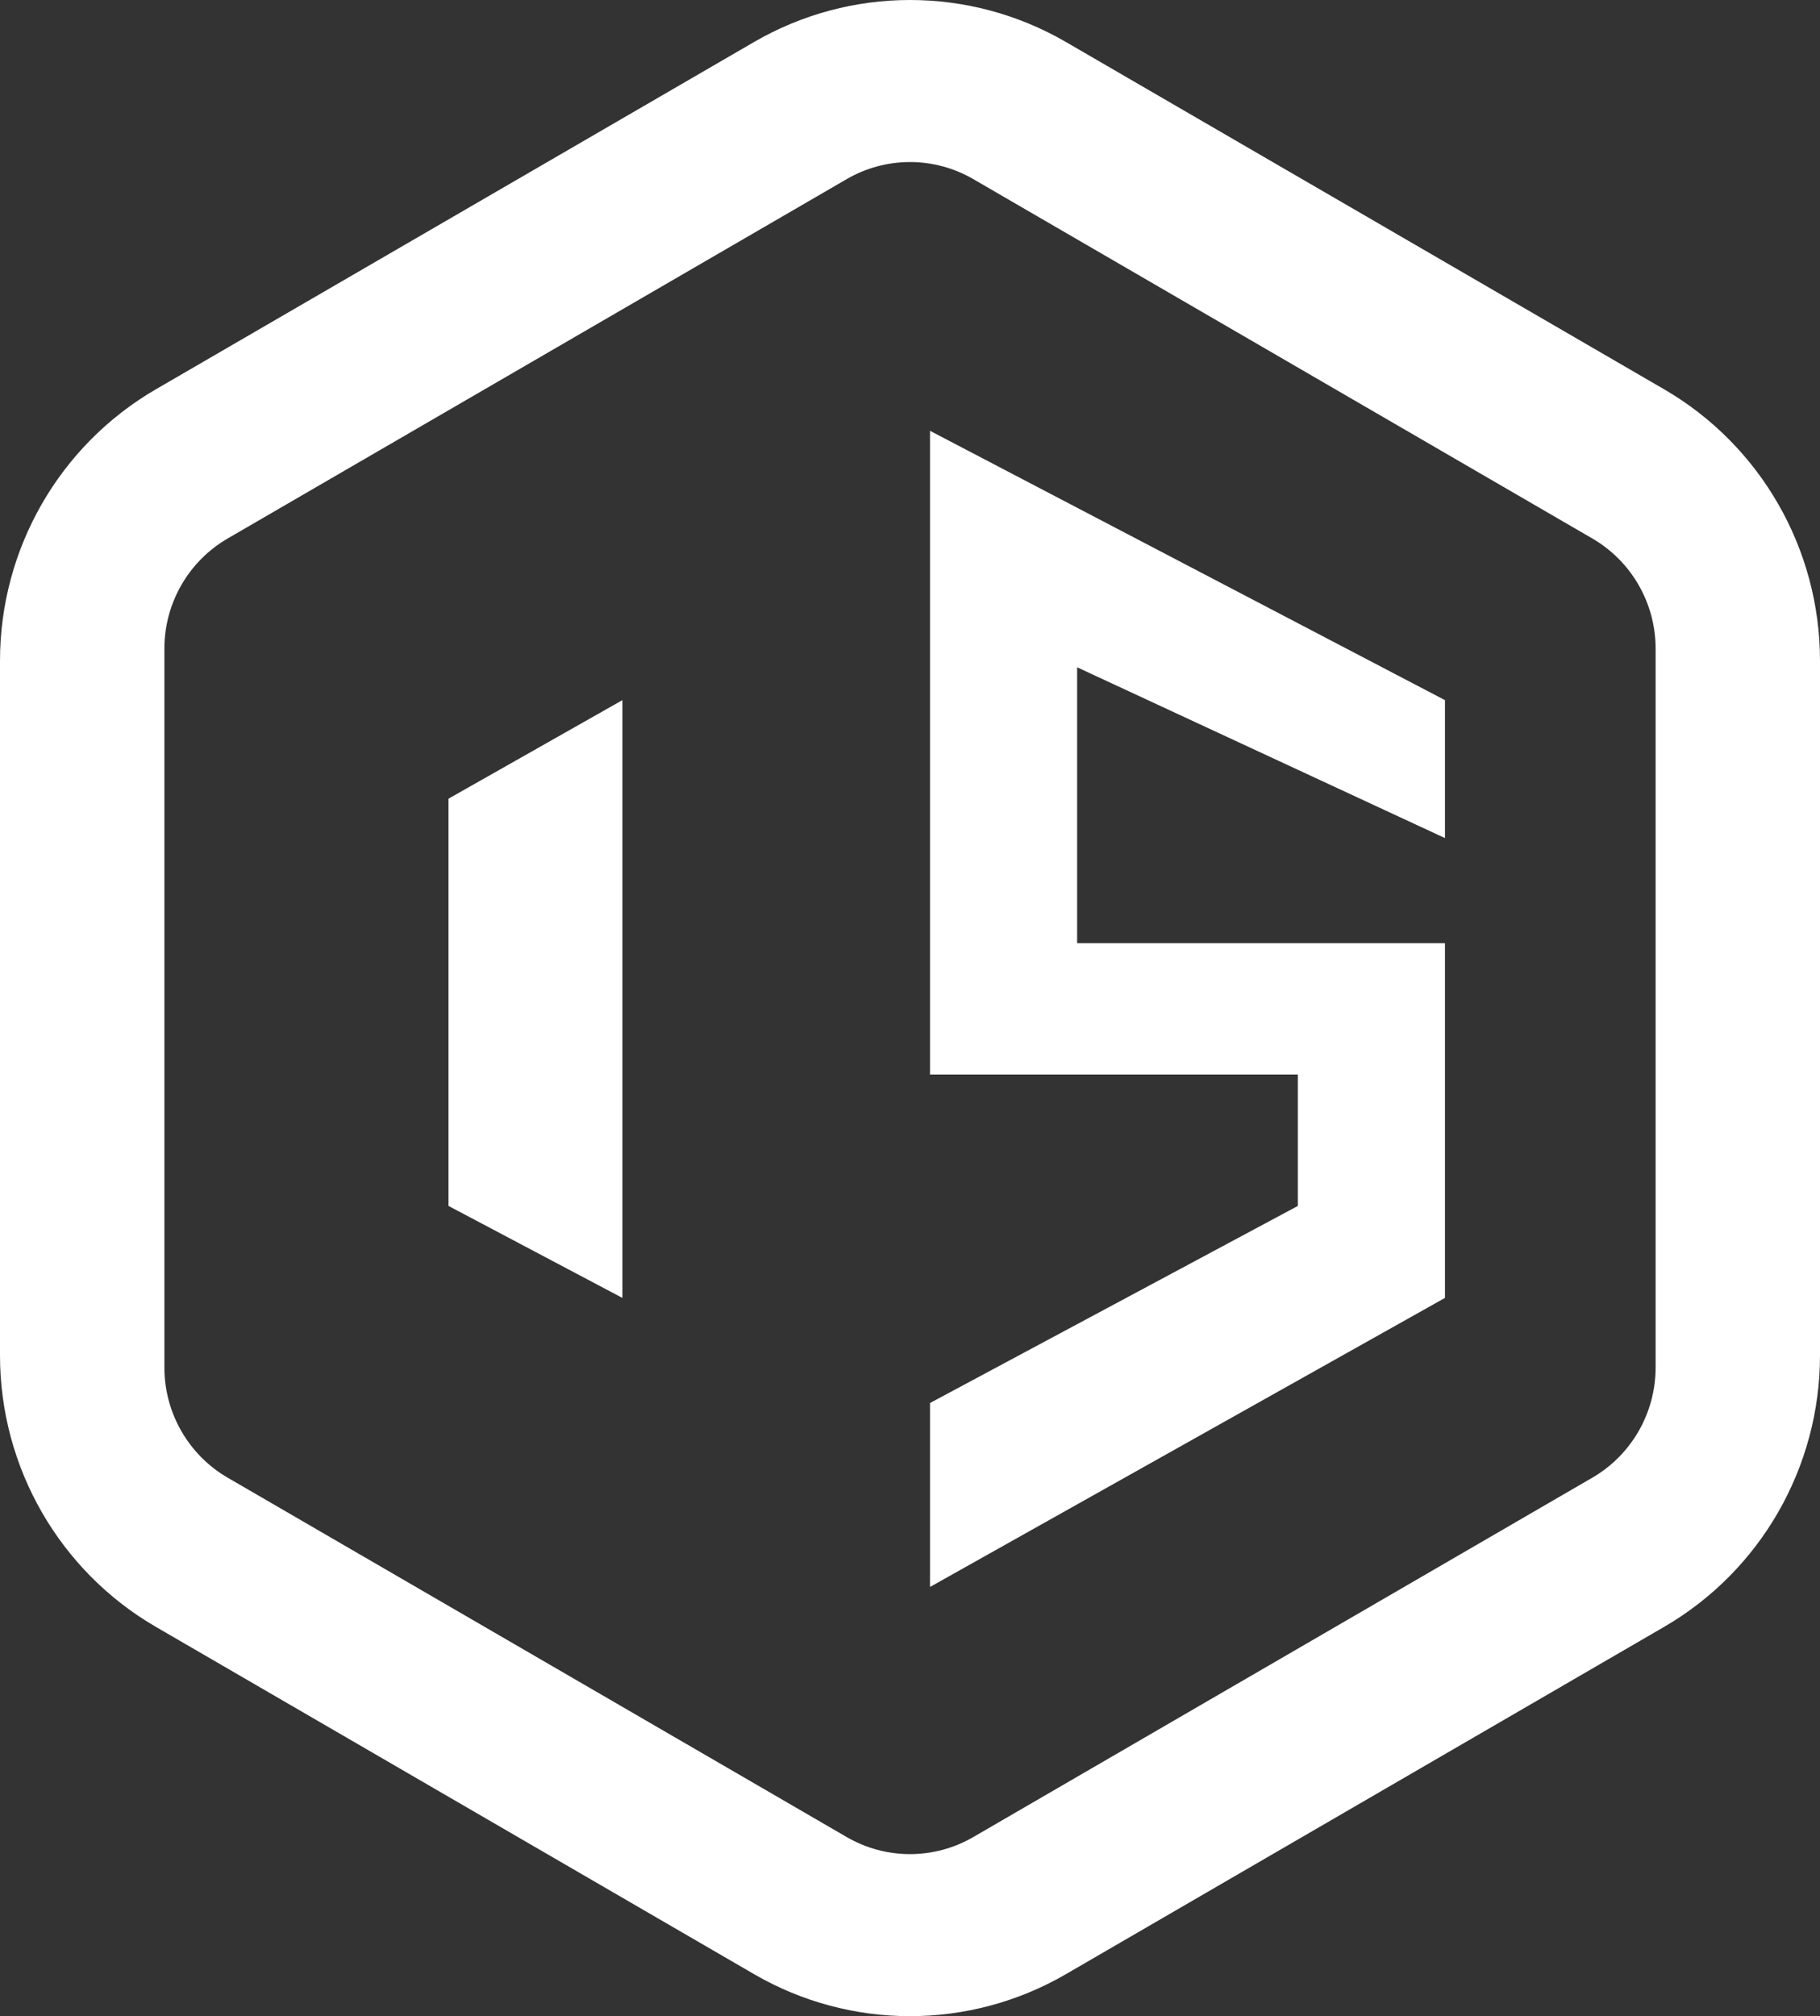
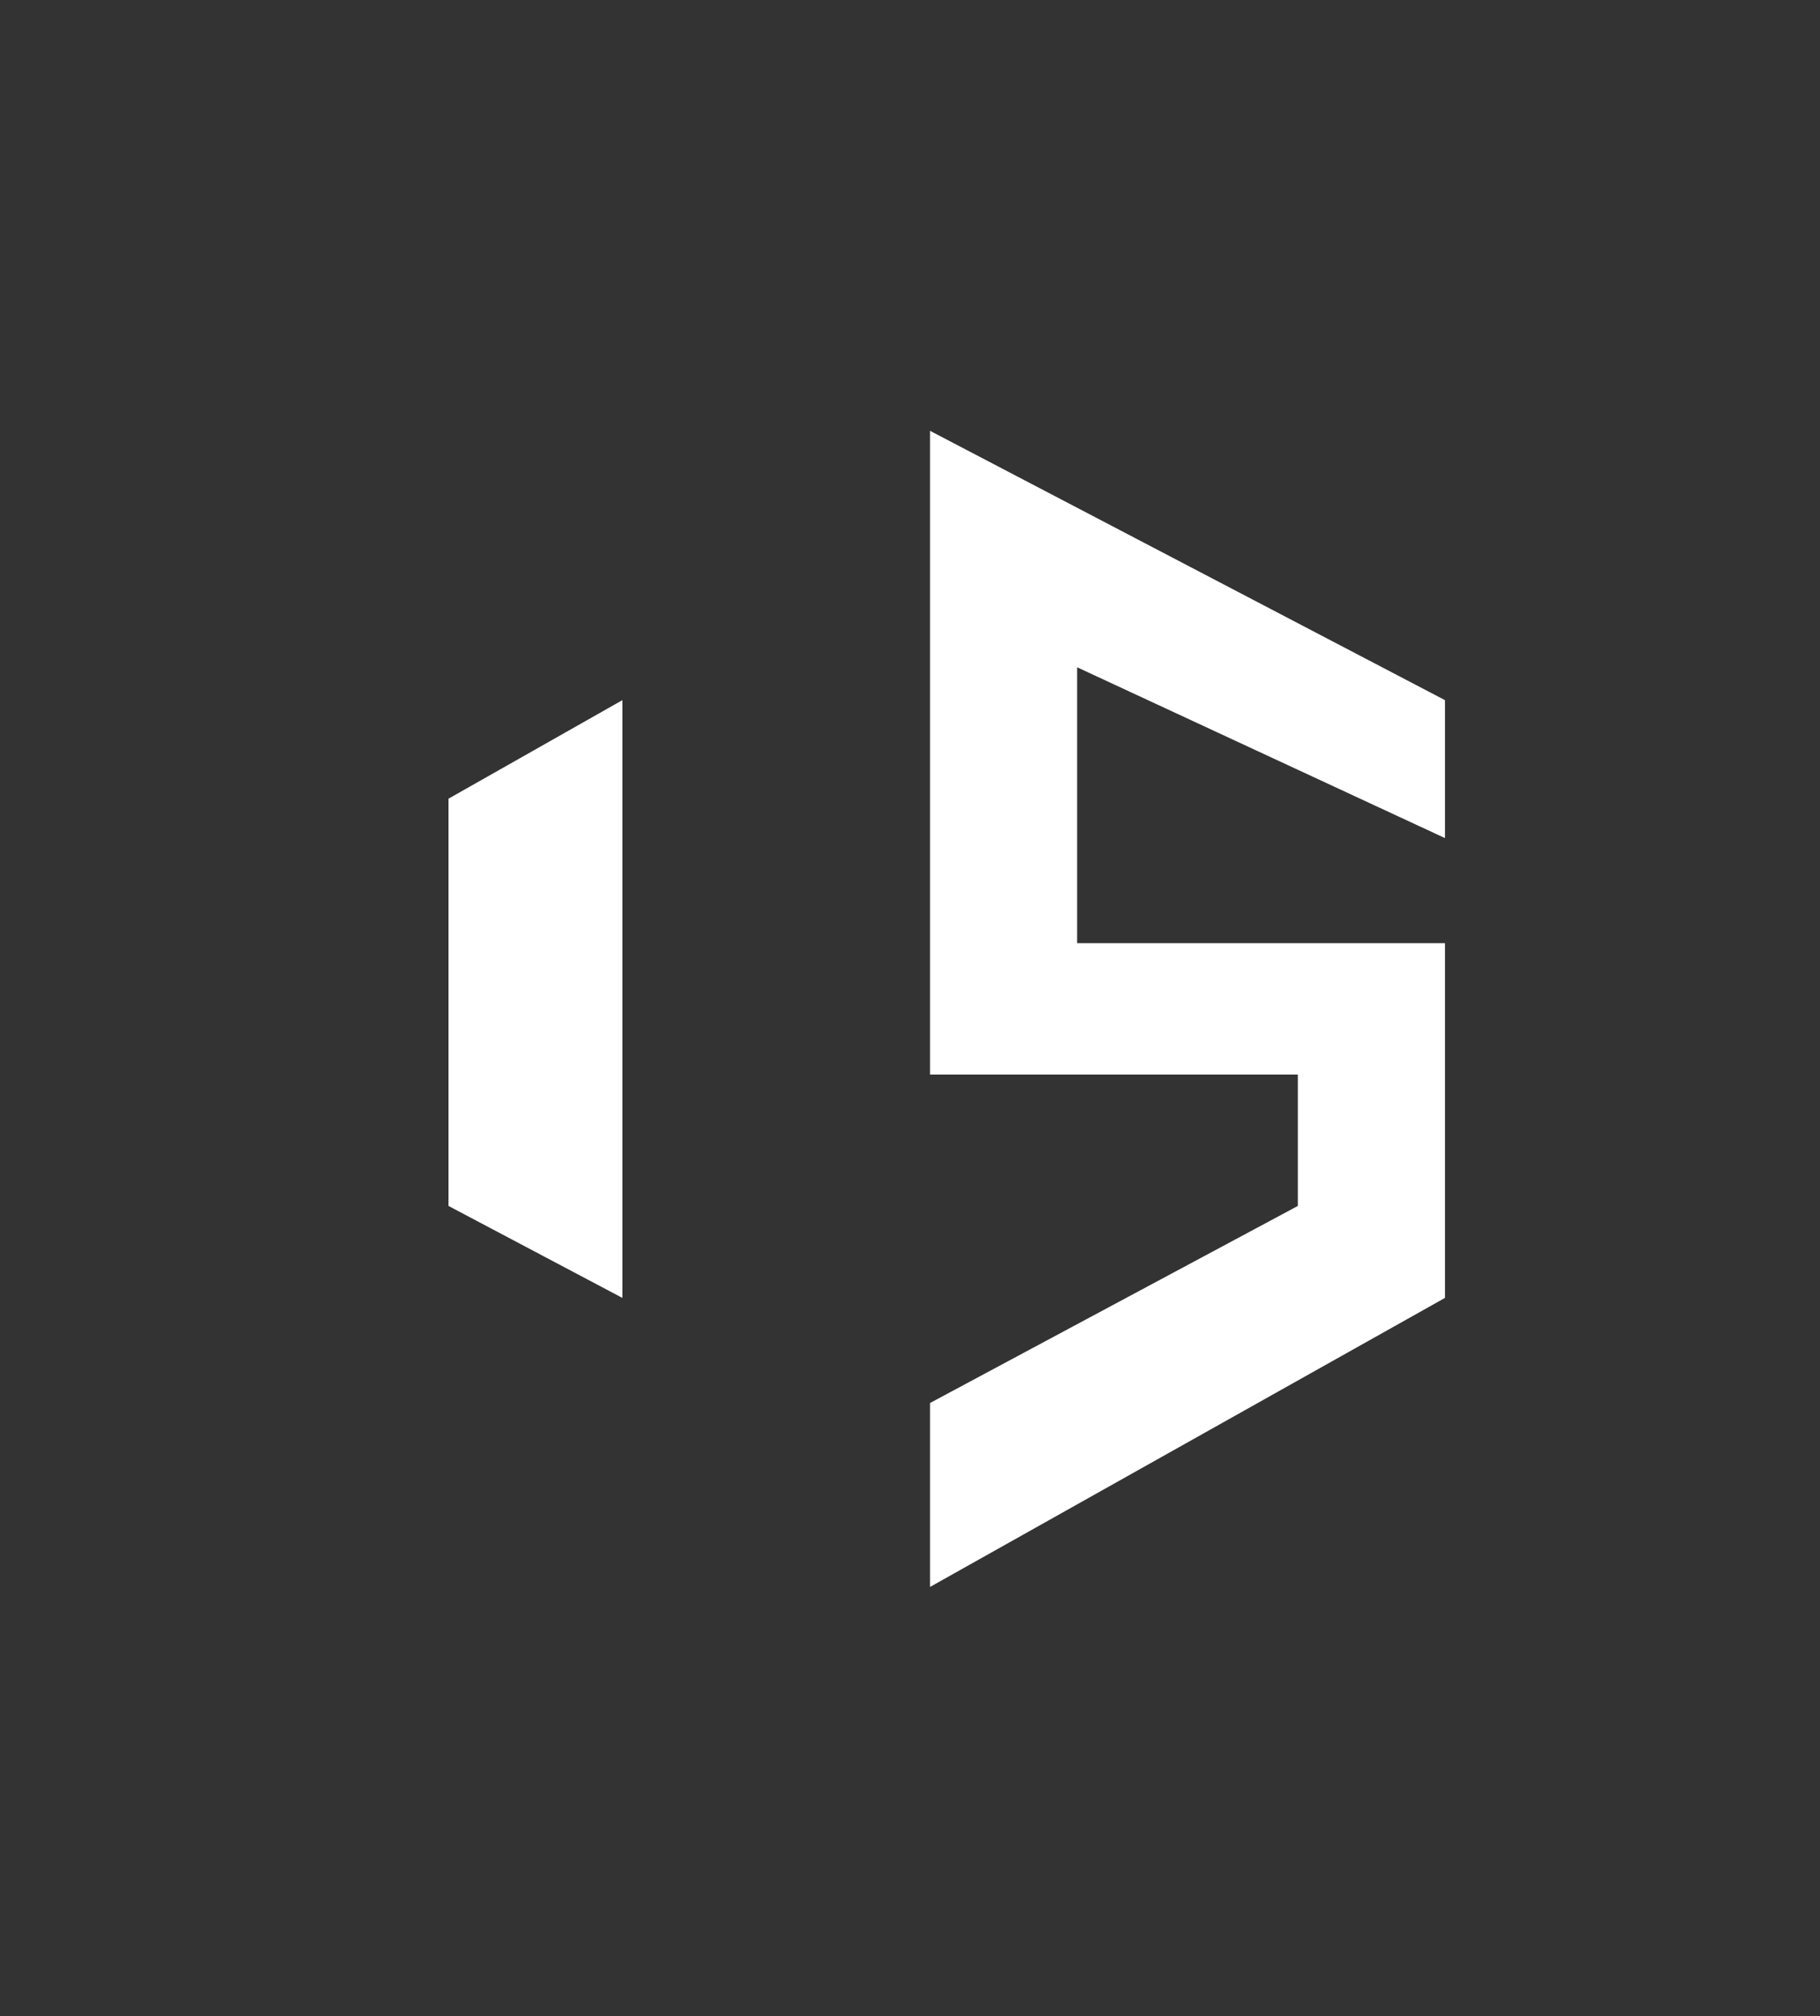
<svg xmlns="http://www.w3.org/2000/svg" width="65" height="72" viewBox="0 0 65 72" fill="none">
  <rect x="0" y="0" width="65" height="72" fill="#333333" stroke="none" />
  <path d="M22.228 25.003L16.018 28.522V43.066L22.228 46.35V25.003Z" fill="white" />
  <path d="M33.215 38.374V15.385L51.606 25.003V29.929L38.469 23.83V33.682H51.606V46.35L33.215 56.672V50.103L46.351 43.066V38.374H33.215Z" fill="white" />
-   <path fill-rule="evenodd" clip-rule="evenodd" d="M26.931 1.5C30.377 -0.5 34.623 -0.5 38.069 1.5L59.431 13.901C62.877 15.902 65 19.598 65 23.599V48.401C65 52.402 62.877 56.098 59.431 58.099L38.069 70.5C34.623 72.5 30.377 72.5 26.931 70.5L5.569 58.099C2.123 56.098 0 52.402 0 48.401V23.599C0 19.598 2.123 15.902 5.569 13.901L26.931 1.5ZM34.76 6.396C33.361 5.584 31.639 5.584 30.24 6.396L8.131 19.23C6.733 20.042 5.871 21.542 5.871 23.165V48.834C5.871 50.458 6.733 51.958 8.131 52.77L30.24 65.604C31.639 66.416 33.361 66.416 34.76 65.604L56.869 52.77C58.268 51.958 59.129 50.458 59.129 48.834V23.165C59.129 21.542 58.268 20.042 56.869 19.23L34.76 6.396Z" fill="white" />
</svg>